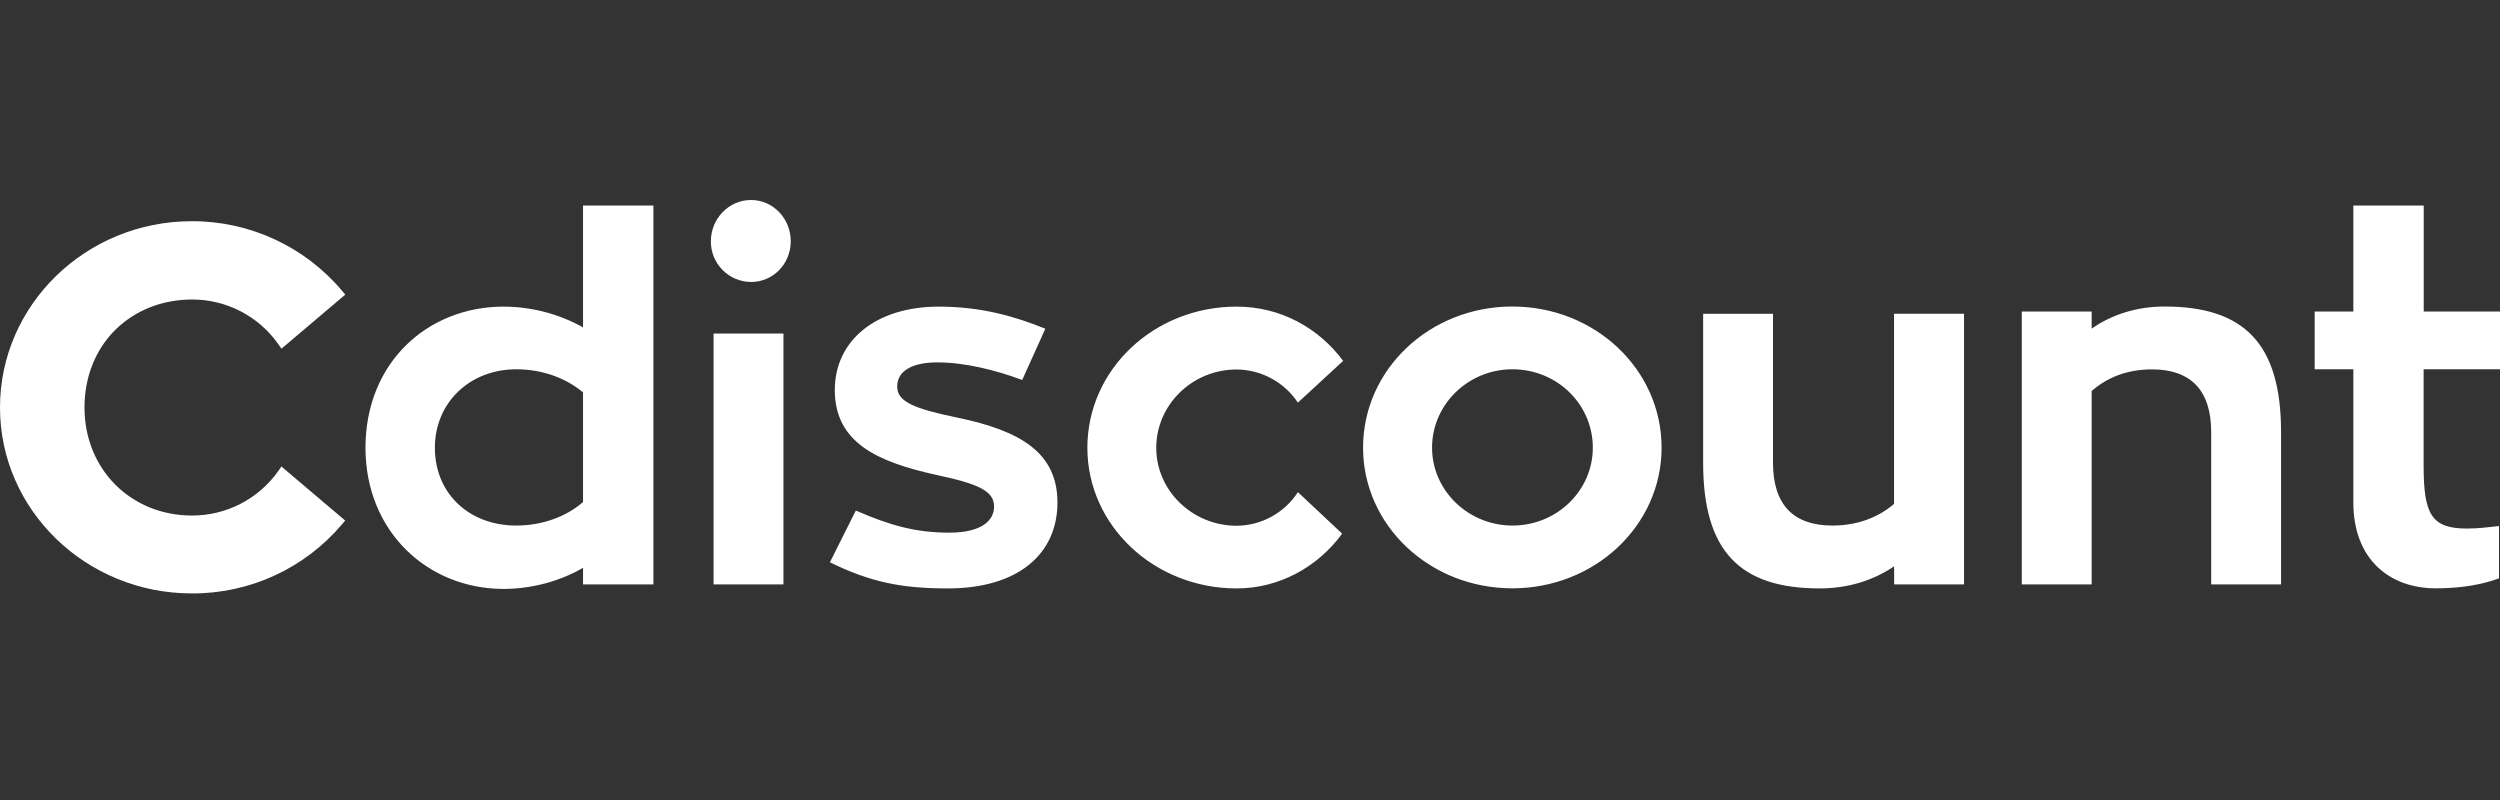
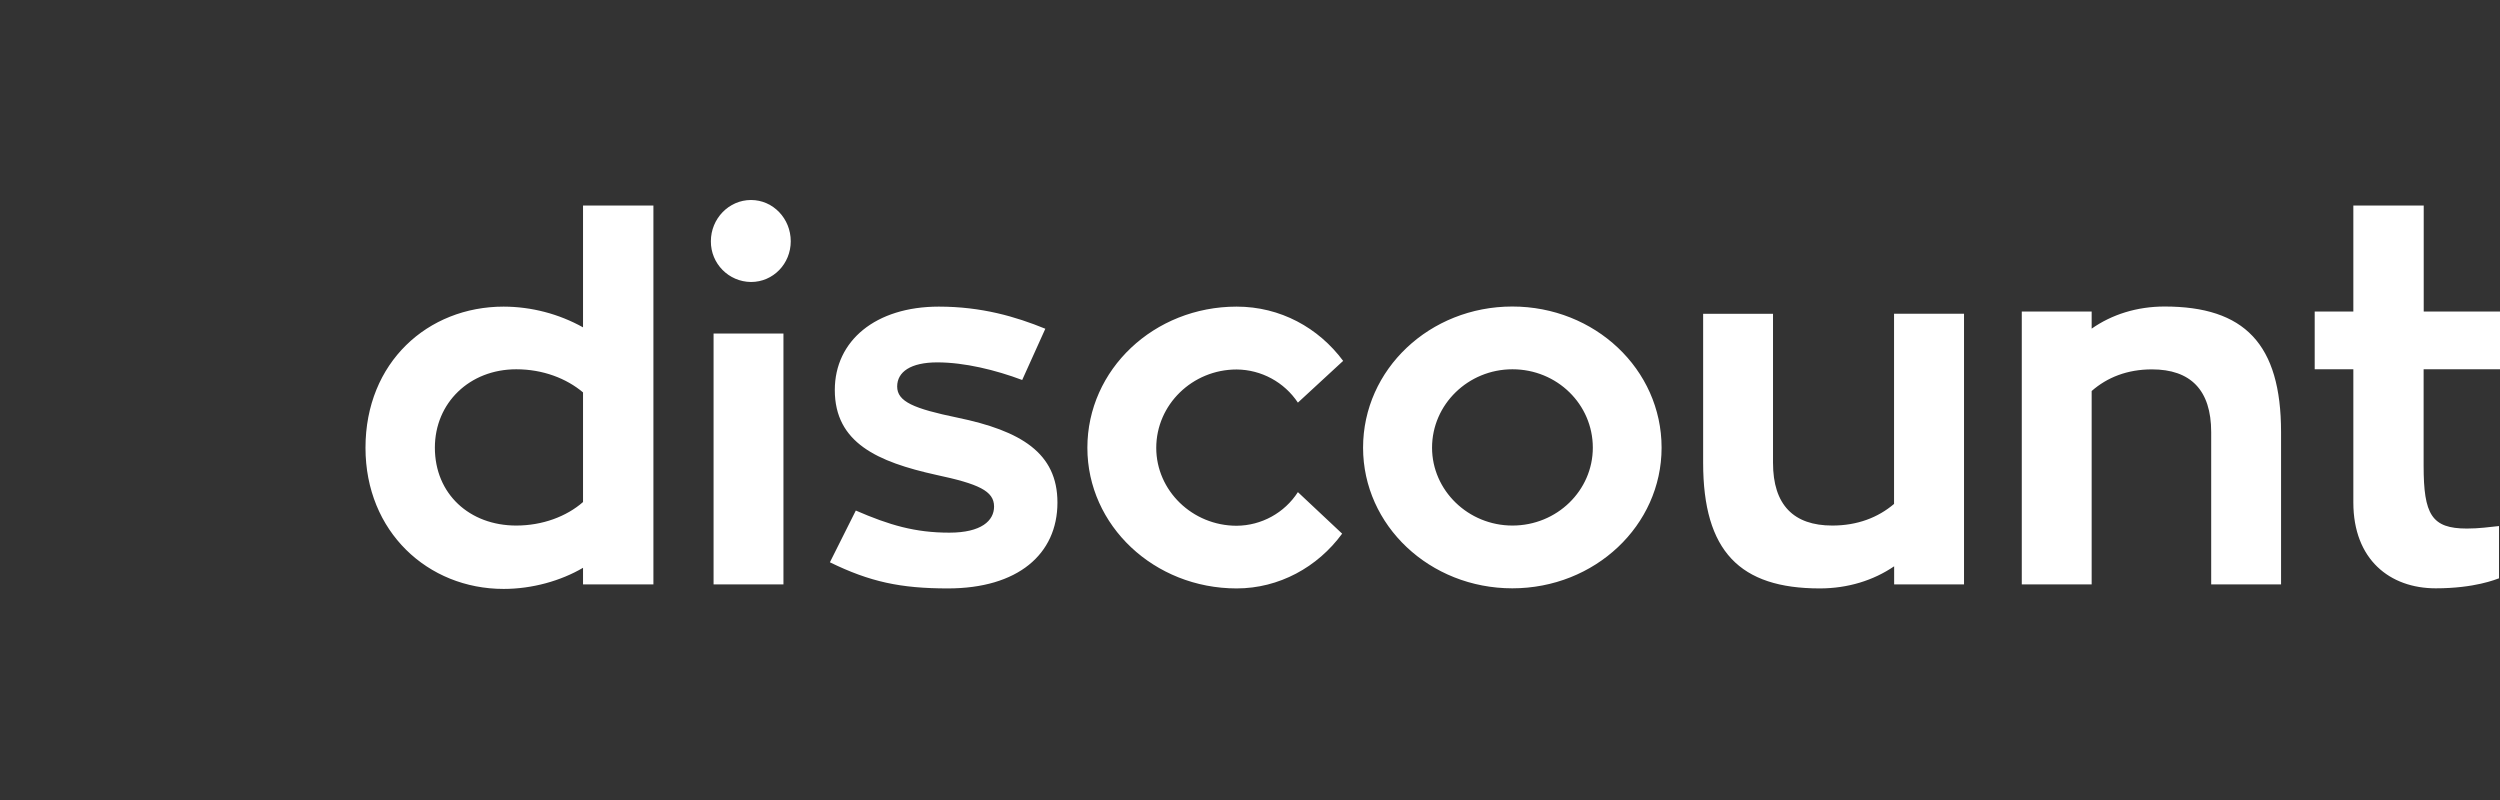
<svg xmlns="http://www.w3.org/2000/svg" width="250px" height="80px" viewBox="0 0 250 80" version="1.1">
  <rect x="0" y="0" width="250" height="80" fill="#333333" stroke="none" />
  <title>Logos/Customers/White/Cdiscount_250x80</title>
  <g id="Logos/Customers/White/Cdiscount_250x80" stroke="none" stroke-width="1" fill="none" fill-rule="evenodd">
    <g id="Cdiscount" transform="translate(0, 20)" fill="#FFFFFF" fill-rule="nonzero">
-       <path d="M27.83,27.099 C25.85,29.9 22.631,31.562 19.201,31.554 C13.074,31.554 8.449,26.909 8.449,20.752 C8.449,17.669 9.57,14.886 11.603,12.914 C13.575,11.002 16.278,9.951 19.201,9.951 C22.633,9.942 25.854,11.609 27.83,14.416 L28.15,14.866 L34.527,9.46 L34.207,9.08 C30.477,4.654 24.979,2.106 19.191,2.122 C8.609,2.112 0,10.471 0,20.752 C0,31.013 8.609,39.343 19.191,39.343 C24.968,39.371 30.461,36.842 34.197,32.435 L34.517,32.055 L28.14,26.649 L27.83,27.099 Z" id="Path" />
      <path d="M65.341,0.551 L65.341,38.442 L58.303,38.442 L58.303,36.78 C56.091,38.081 53.227,38.892 50.364,38.892 C42.776,38.892 36.549,33.166 36.549,24.777 C36.549,16.238 42.776,10.662 50.364,10.662 C53.143,10.67 55.874,11.383 58.303,12.734 L58.303,0.551 L65.341,0.551 Z M58.303,30.203 L58.303,19.241 C56.641,17.839 54.289,16.928 51.626,16.928 C46.951,16.928 43.487,20.292 43.487,24.767 C43.487,29.392 46.951,32.555 51.626,32.555 C54.239,32.555 56.651,31.654 58.303,30.203 Z M71.357,13.354 L78.345,13.354 L78.345,38.442 L71.357,38.442 L71.357,13.354 Z M85.582,31.054 C88.946,32.515 91.509,33.266 94.933,33.266 C98.146,33.266 99.407,32.065 99.407,30.653 C99.407,29.091 97.846,28.391 93.631,27.49 C87.745,26.188 83.48,24.276 83.48,19.001 C83.48,14.075 87.555,10.662 93.881,10.662 C98.156,10.662 101.57,11.663 104.533,12.874 L102.22,17.999 C99.558,16.998 96.444,16.238 93.731,16.238 C91.068,16.238 89.717,17.189 89.717,18.65 C89.717,20.162 91.379,20.863 95.743,21.764 C102.07,23.075 105.744,25.277 105.744,30.253 C105.744,35.428 101.77,38.842 94.792,38.842 C90.067,38.842 87.004,38.191 82.99,36.229 L85.582,31.054 Z M134.215,33.366 C131.752,36.73 127.888,38.842 123.664,38.842 C115.425,38.842 108.737,32.565 108.737,24.777 C108.737,16.938 115.415,10.662 123.664,10.662 C128.038,10.662 131.852,12.774 134.315,16.087 L129.79,20.262 C128.424,18.209 126.129,16.968 123.664,16.948 C119.239,16.948 115.625,20.462 115.625,24.787 C115.625,29.061 119.239,32.575 123.664,32.575 C126.142,32.559 128.446,31.294 129.79,29.212 L134.215,33.366 Z M166.159,24.767 C166.159,32.555 159.482,38.832 151.233,38.832 C142.984,38.832 136.307,32.555 136.307,24.767 C136.307,16.928 142.984,10.652 151.233,10.652 C159.482,10.652 166.159,16.928 166.159,24.767 L166.159,24.767 Z M159.282,24.767 C159.282,20.442 155.718,16.928 151.243,16.928 C146.819,16.928 143.205,20.442 143.205,24.767 C143.205,29.041 146.819,32.555 151.243,32.555 C155.708,32.555 159.282,29.041 159.282,24.767 Z M196.402,11.382 L196.402,38.442 L189.415,38.442 L189.415,36.63 C187.342,38.041 184.79,38.842 181.977,38.842 C173.988,38.842 170.314,35.128 170.314,26.278 L170.314,11.382 L177.301,11.382 L177.301,26.278 C177.301,30.503 179.374,32.555 183.228,32.555 C185.741,32.555 187.803,31.754 189.405,30.393 L189.405,11.372 L196.402,11.372 L196.402,11.382 Z M228.106,23.215 L228.106,38.442 L221.119,38.442 L221.119,23.215 C221.119,18.991 219.047,16.938 215.192,16.938 C212.73,16.938 210.718,17.739 209.166,19.101 L209.166,38.442 L202.178,38.442 L202.178,11.152 L209.166,11.152 L209.166,12.864 C211.178,11.452 213.691,10.652 216.454,10.652 C224.432,10.652 228.106,14.376 228.106,23.215 Z M242.362,16.928 L242.362,26.579 C242.362,31.454 243.163,32.855 246.686,32.855 C247.888,32.855 248.949,32.705 249.9,32.605 L249.9,37.831 C249.6,37.931 247.487,38.832 243.573,38.832 C238.998,38.832 235.334,35.969 235.334,30.243 L235.334,16.928 L231.47,16.928 L231.47,11.152 L235.334,11.152 L235.334,0.551 L242.372,0.551 L242.372,11.152 L250,11.152 L250,16.928 L242.362,16.928 Z" id="Shape" />
      <path d="M71.087,4.124 C71.087,1.862 72.889,0 75.101,0 C77.313,0 79.075,1.862 79.075,4.124 C79.075,6.387 77.313,8.199 75.101,8.199 C72.868,8.181 71.071,6.358 71.087,4.124 Z" id="Path" />
    </g>
  </g>
</svg>